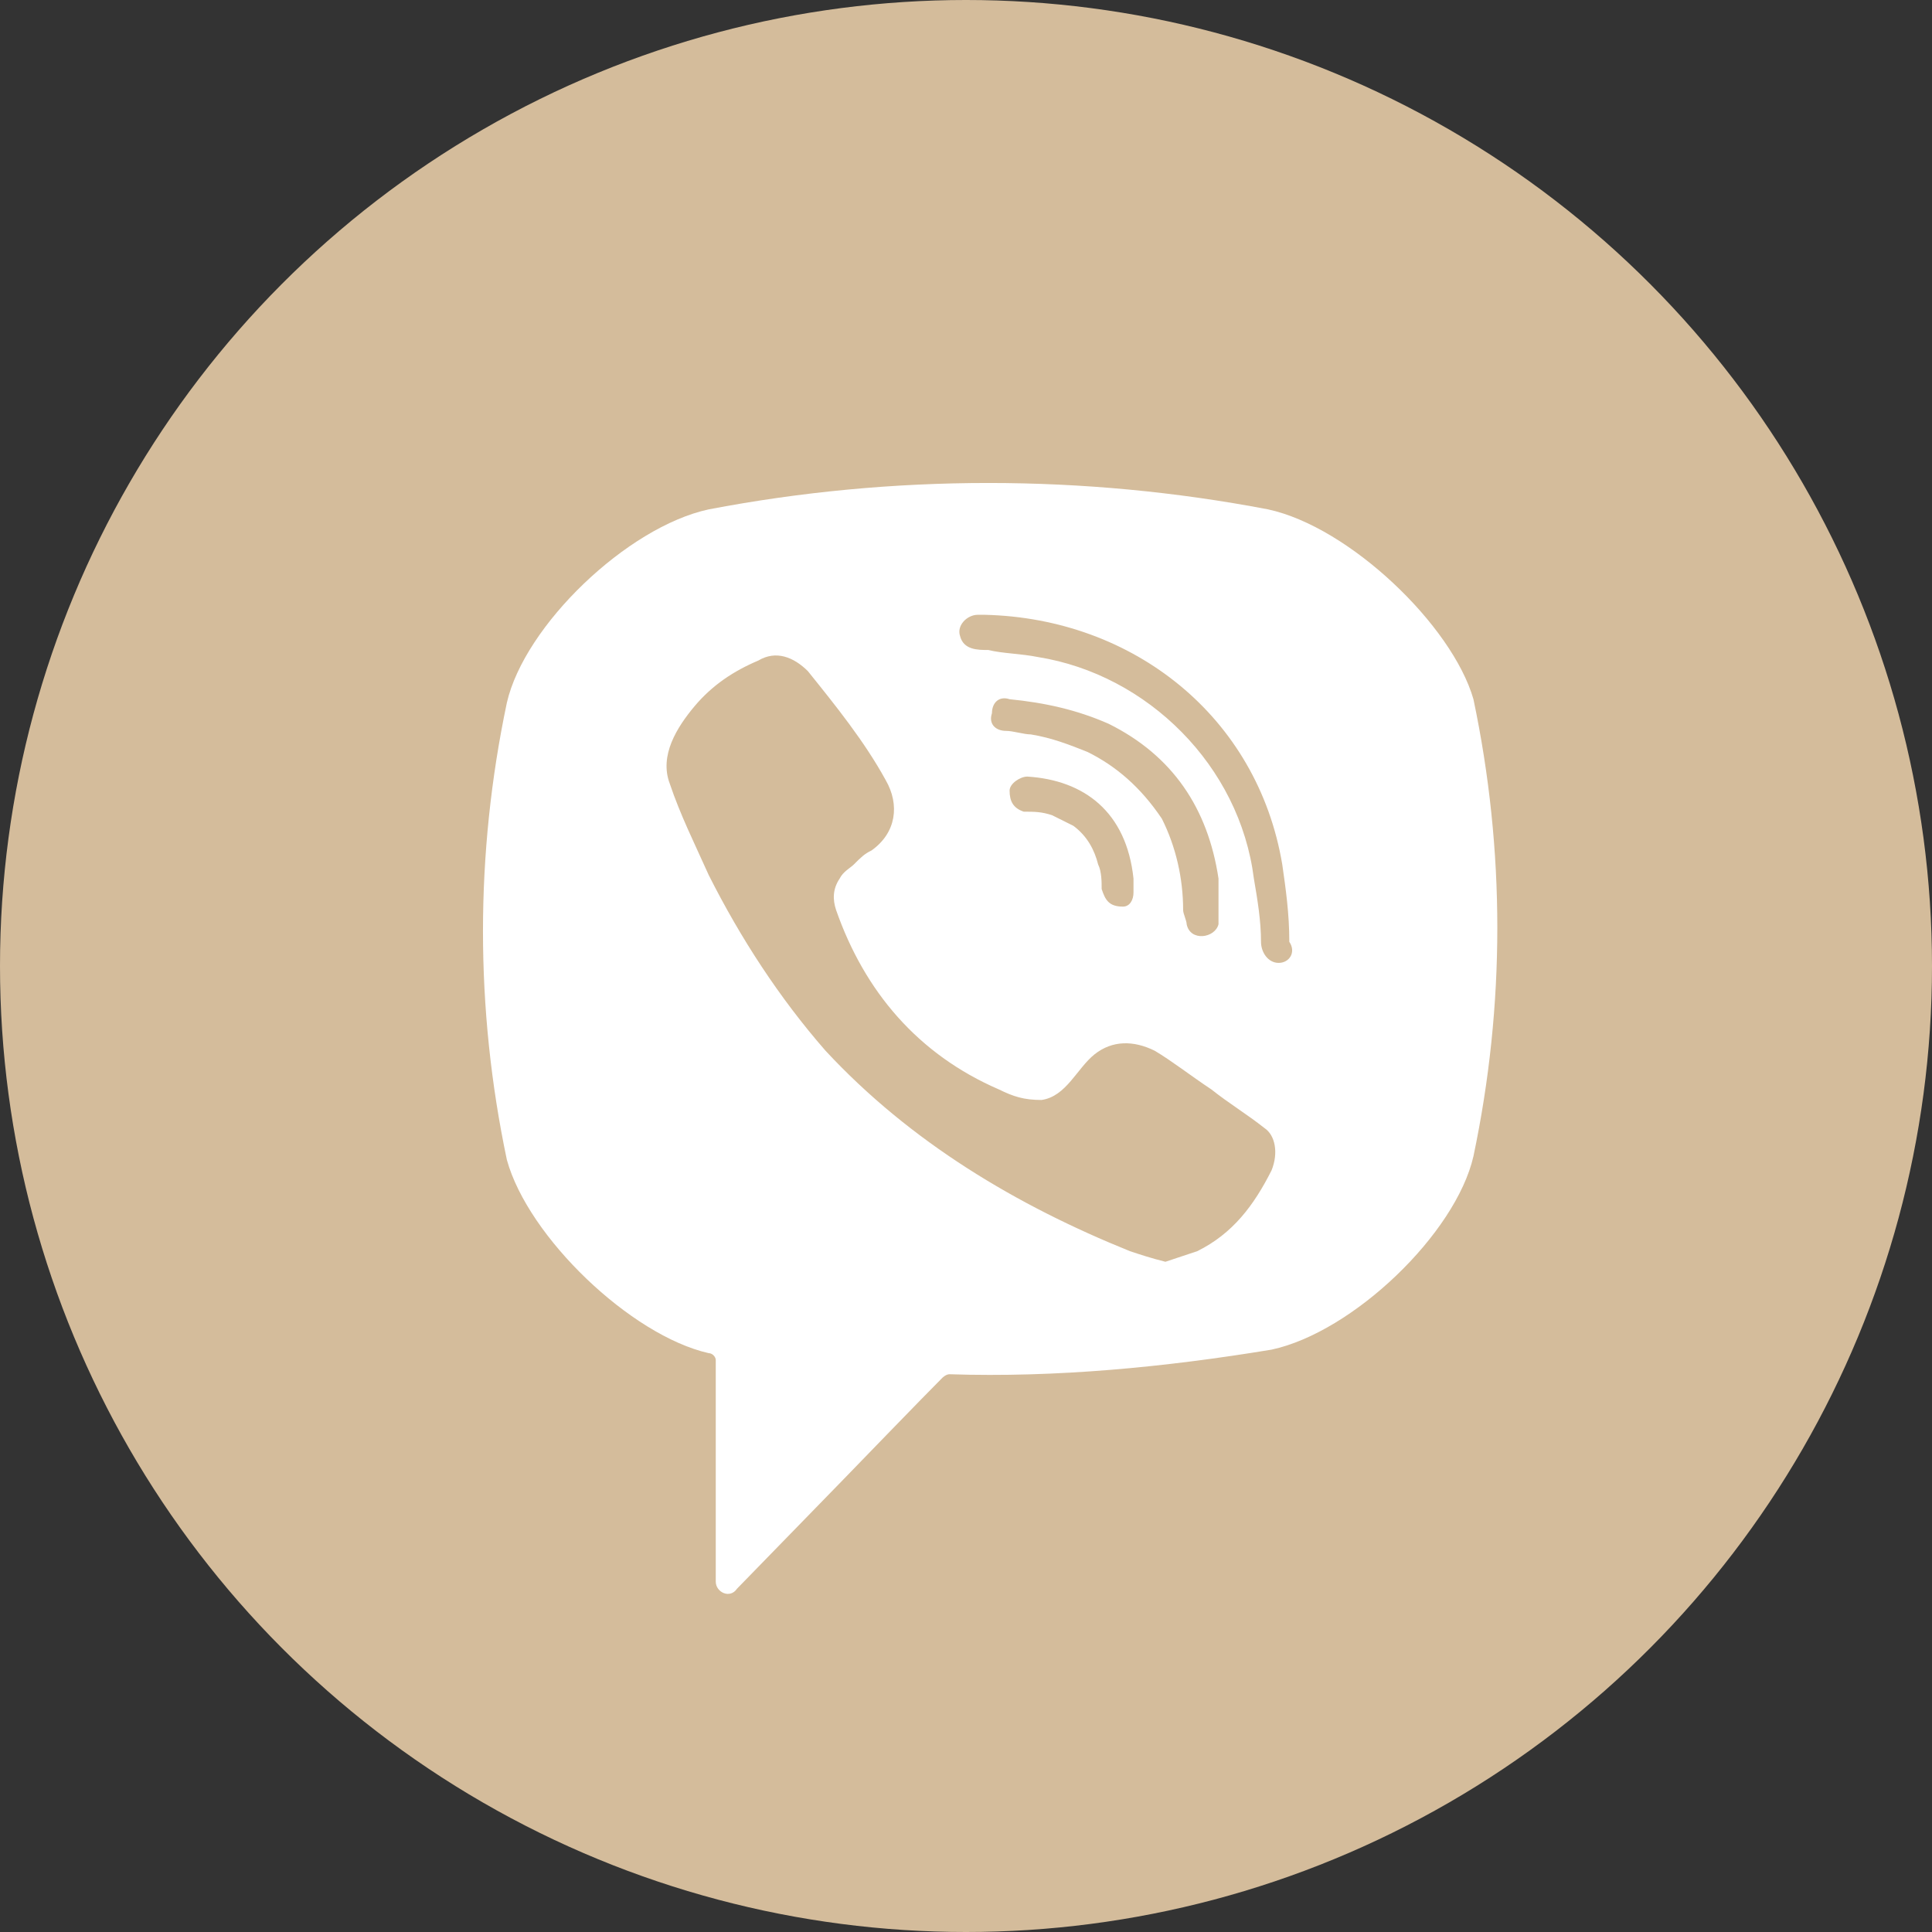
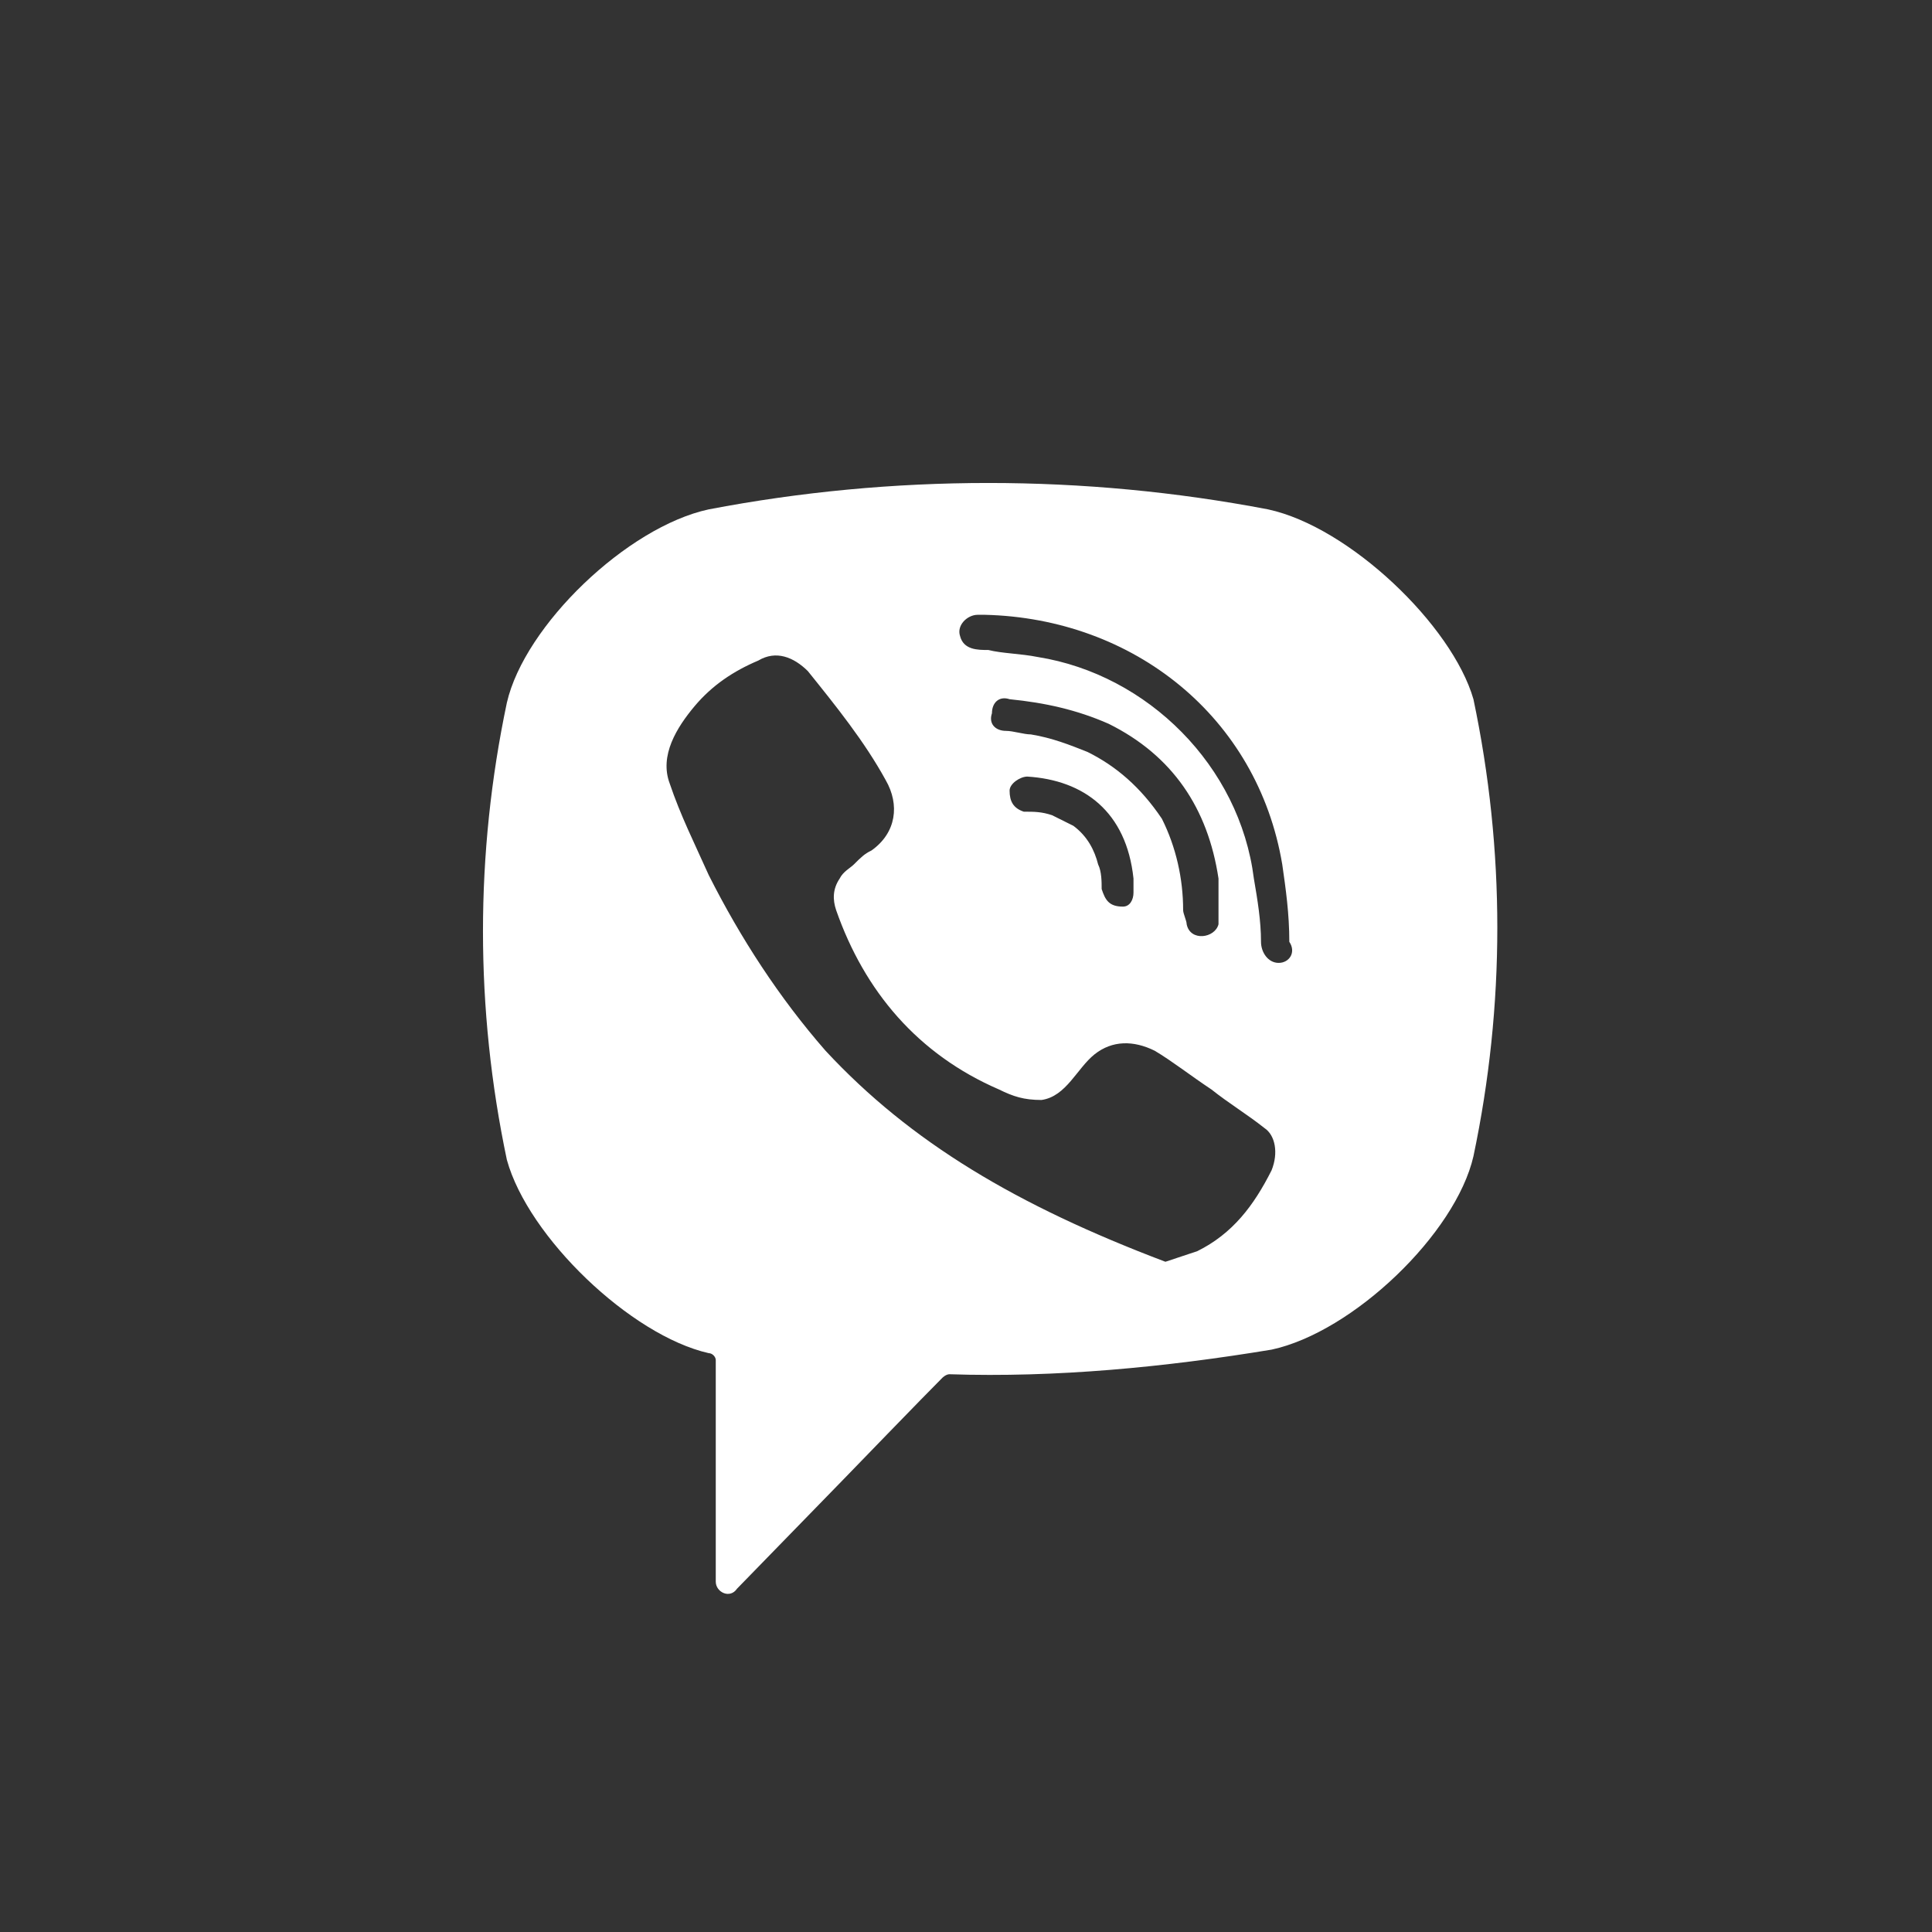
<svg xmlns="http://www.w3.org/2000/svg" width="23" height="23" viewBox="0 0 23 23" fill="none">
  <rect x="0" y="0" width="23" height="23" fill="#333333" stroke="none" />
-   <circle cx="11.5" cy="11.5" r="11.5" fill="#D4BC9B" />
-   <path d="M15.096 6.064C12.904 5.645 10.629 5.645 8.437 6.064C7.467 6.273 6.245 7.445 6.034 8.366C5.655 10.165 5.655 12.007 6.034 13.807C6.287 14.727 7.51 15.899 8.437 16.109C8.479 16.109 8.521 16.151 8.521 16.192V18.829C8.521 18.955 8.69 19.038 8.774 18.913L10.038 17.615C10.038 17.615 11.05 16.569 11.219 16.402C11.219 16.402 11.261 16.36 11.303 16.36C12.567 16.402 13.874 16.276 15.138 16.067C16.108 15.858 17.33 14.686 17.541 13.765C17.92 11.965 17.92 10.124 17.541 8.324C17.288 7.445 16.065 6.273 15.096 6.064ZM15.138 13.932C14.927 14.351 14.675 14.686 14.253 14.895C14.127 14.937 14 14.979 13.874 15.021C13.705 14.979 13.579 14.937 13.452 14.895C12.104 14.351 10.839 13.598 9.828 12.509C9.28 11.882 8.816 11.17 8.437 10.417C8.268 10.04 8.1 9.705 7.973 9.328C7.847 8.994 8.058 8.659 8.268 8.408C8.479 8.157 8.732 7.989 9.027 7.864C9.238 7.738 9.448 7.822 9.617 7.989C9.954 8.408 10.291 8.826 10.544 9.287C10.713 9.58 10.671 9.914 10.376 10.124C10.291 10.165 10.249 10.207 10.165 10.291C10.123 10.333 10.038 10.375 9.996 10.459C9.912 10.584 9.912 10.71 9.954 10.835C10.291 11.798 10.924 12.551 11.893 12.97C12.062 13.053 12.188 13.095 12.399 13.095C12.694 13.053 12.82 12.719 13.031 12.551C13.242 12.384 13.494 12.384 13.747 12.509C13.958 12.635 14.169 12.802 14.422 12.97C14.632 13.137 14.843 13.263 15.054 13.43C15.18 13.514 15.222 13.723 15.138 13.932ZM13.368 10.793C13.284 10.793 13.326 10.793 13.368 10.793C13.199 10.793 13.157 10.71 13.115 10.584C13.115 10.5 13.115 10.375 13.073 10.291C13.031 10.124 12.947 9.956 12.778 9.831C12.694 9.789 12.609 9.747 12.525 9.705C12.399 9.663 12.314 9.663 12.188 9.663C12.062 9.621 12.019 9.538 12.019 9.412C12.019 9.328 12.146 9.245 12.23 9.245C12.904 9.287 13.41 9.663 13.494 10.459C13.494 10.5 13.494 10.584 13.494 10.626C13.494 10.71 13.452 10.793 13.368 10.793ZM12.947 8.952C12.736 8.868 12.525 8.784 12.272 8.743C12.188 8.743 12.062 8.701 11.977 8.701C11.851 8.701 11.766 8.617 11.809 8.491C11.809 8.366 11.893 8.282 12.019 8.324C12.441 8.366 12.82 8.45 13.199 8.617C13.958 8.994 14.38 9.621 14.506 10.459C14.506 10.5 14.506 10.542 14.506 10.584C14.506 10.668 14.506 10.752 14.506 10.877C14.506 10.919 14.506 10.961 14.506 11.003C14.464 11.17 14.169 11.212 14.127 11.003C14.127 10.961 14.085 10.877 14.085 10.835C14.085 10.459 14 10.082 13.832 9.747C13.579 9.37 13.284 9.119 12.947 8.952ZM15.222 11.463C15.096 11.463 15.012 11.337 15.012 11.212C15.012 10.961 14.97 10.71 14.927 10.459C14.759 9.119 13.663 8.031 12.357 7.822C12.146 7.78 11.935 7.78 11.766 7.738C11.64 7.738 11.471 7.738 11.429 7.571C11.387 7.445 11.514 7.319 11.64 7.319C11.682 7.319 11.724 7.319 11.724 7.319C13.452 7.361 11.809 7.319 11.724 7.319C13.494 7.361 14.97 8.533 15.265 10.291C15.307 10.584 15.349 10.877 15.349 11.212C15.433 11.337 15.349 11.463 15.222 11.463Z" fill="white" />
+   <path d="M15.096 6.064C12.904 5.645 10.629 5.645 8.437 6.064C7.467 6.273 6.245 7.445 6.034 8.366C5.655 10.165 5.655 12.007 6.034 13.807C6.287 14.727 7.51 15.899 8.437 16.109C8.479 16.109 8.521 16.151 8.521 16.192V18.829C8.521 18.955 8.69 19.038 8.774 18.913L10.038 17.615C10.038 17.615 11.05 16.569 11.219 16.402C11.219 16.402 11.261 16.36 11.303 16.36C12.567 16.402 13.874 16.276 15.138 16.067C16.108 15.858 17.33 14.686 17.541 13.765C17.92 11.965 17.92 10.124 17.541 8.324C17.288 7.445 16.065 6.273 15.096 6.064ZM15.138 13.932C14.927 14.351 14.675 14.686 14.253 14.895C14.127 14.937 14 14.979 13.874 15.021C12.104 14.351 10.839 13.598 9.828 12.509C9.28 11.882 8.816 11.17 8.437 10.417C8.268 10.04 8.1 9.705 7.973 9.328C7.847 8.994 8.058 8.659 8.268 8.408C8.479 8.157 8.732 7.989 9.027 7.864C9.238 7.738 9.448 7.822 9.617 7.989C9.954 8.408 10.291 8.826 10.544 9.287C10.713 9.58 10.671 9.914 10.376 10.124C10.291 10.165 10.249 10.207 10.165 10.291C10.123 10.333 10.038 10.375 9.996 10.459C9.912 10.584 9.912 10.71 9.954 10.835C10.291 11.798 10.924 12.551 11.893 12.97C12.062 13.053 12.188 13.095 12.399 13.095C12.694 13.053 12.82 12.719 13.031 12.551C13.242 12.384 13.494 12.384 13.747 12.509C13.958 12.635 14.169 12.802 14.422 12.97C14.632 13.137 14.843 13.263 15.054 13.43C15.18 13.514 15.222 13.723 15.138 13.932ZM13.368 10.793C13.284 10.793 13.326 10.793 13.368 10.793C13.199 10.793 13.157 10.71 13.115 10.584C13.115 10.5 13.115 10.375 13.073 10.291C13.031 10.124 12.947 9.956 12.778 9.831C12.694 9.789 12.609 9.747 12.525 9.705C12.399 9.663 12.314 9.663 12.188 9.663C12.062 9.621 12.019 9.538 12.019 9.412C12.019 9.328 12.146 9.245 12.23 9.245C12.904 9.287 13.41 9.663 13.494 10.459C13.494 10.5 13.494 10.584 13.494 10.626C13.494 10.71 13.452 10.793 13.368 10.793ZM12.947 8.952C12.736 8.868 12.525 8.784 12.272 8.743C12.188 8.743 12.062 8.701 11.977 8.701C11.851 8.701 11.766 8.617 11.809 8.491C11.809 8.366 11.893 8.282 12.019 8.324C12.441 8.366 12.82 8.45 13.199 8.617C13.958 8.994 14.38 9.621 14.506 10.459C14.506 10.5 14.506 10.542 14.506 10.584C14.506 10.668 14.506 10.752 14.506 10.877C14.506 10.919 14.506 10.961 14.506 11.003C14.464 11.17 14.169 11.212 14.127 11.003C14.127 10.961 14.085 10.877 14.085 10.835C14.085 10.459 14 10.082 13.832 9.747C13.579 9.37 13.284 9.119 12.947 8.952ZM15.222 11.463C15.096 11.463 15.012 11.337 15.012 11.212C15.012 10.961 14.97 10.71 14.927 10.459C14.759 9.119 13.663 8.031 12.357 7.822C12.146 7.78 11.935 7.78 11.766 7.738C11.64 7.738 11.471 7.738 11.429 7.571C11.387 7.445 11.514 7.319 11.64 7.319C11.682 7.319 11.724 7.319 11.724 7.319C13.452 7.361 11.809 7.319 11.724 7.319C13.494 7.361 14.97 8.533 15.265 10.291C15.307 10.584 15.349 10.877 15.349 11.212C15.433 11.337 15.349 11.463 15.222 11.463Z" fill="white" />
</svg>